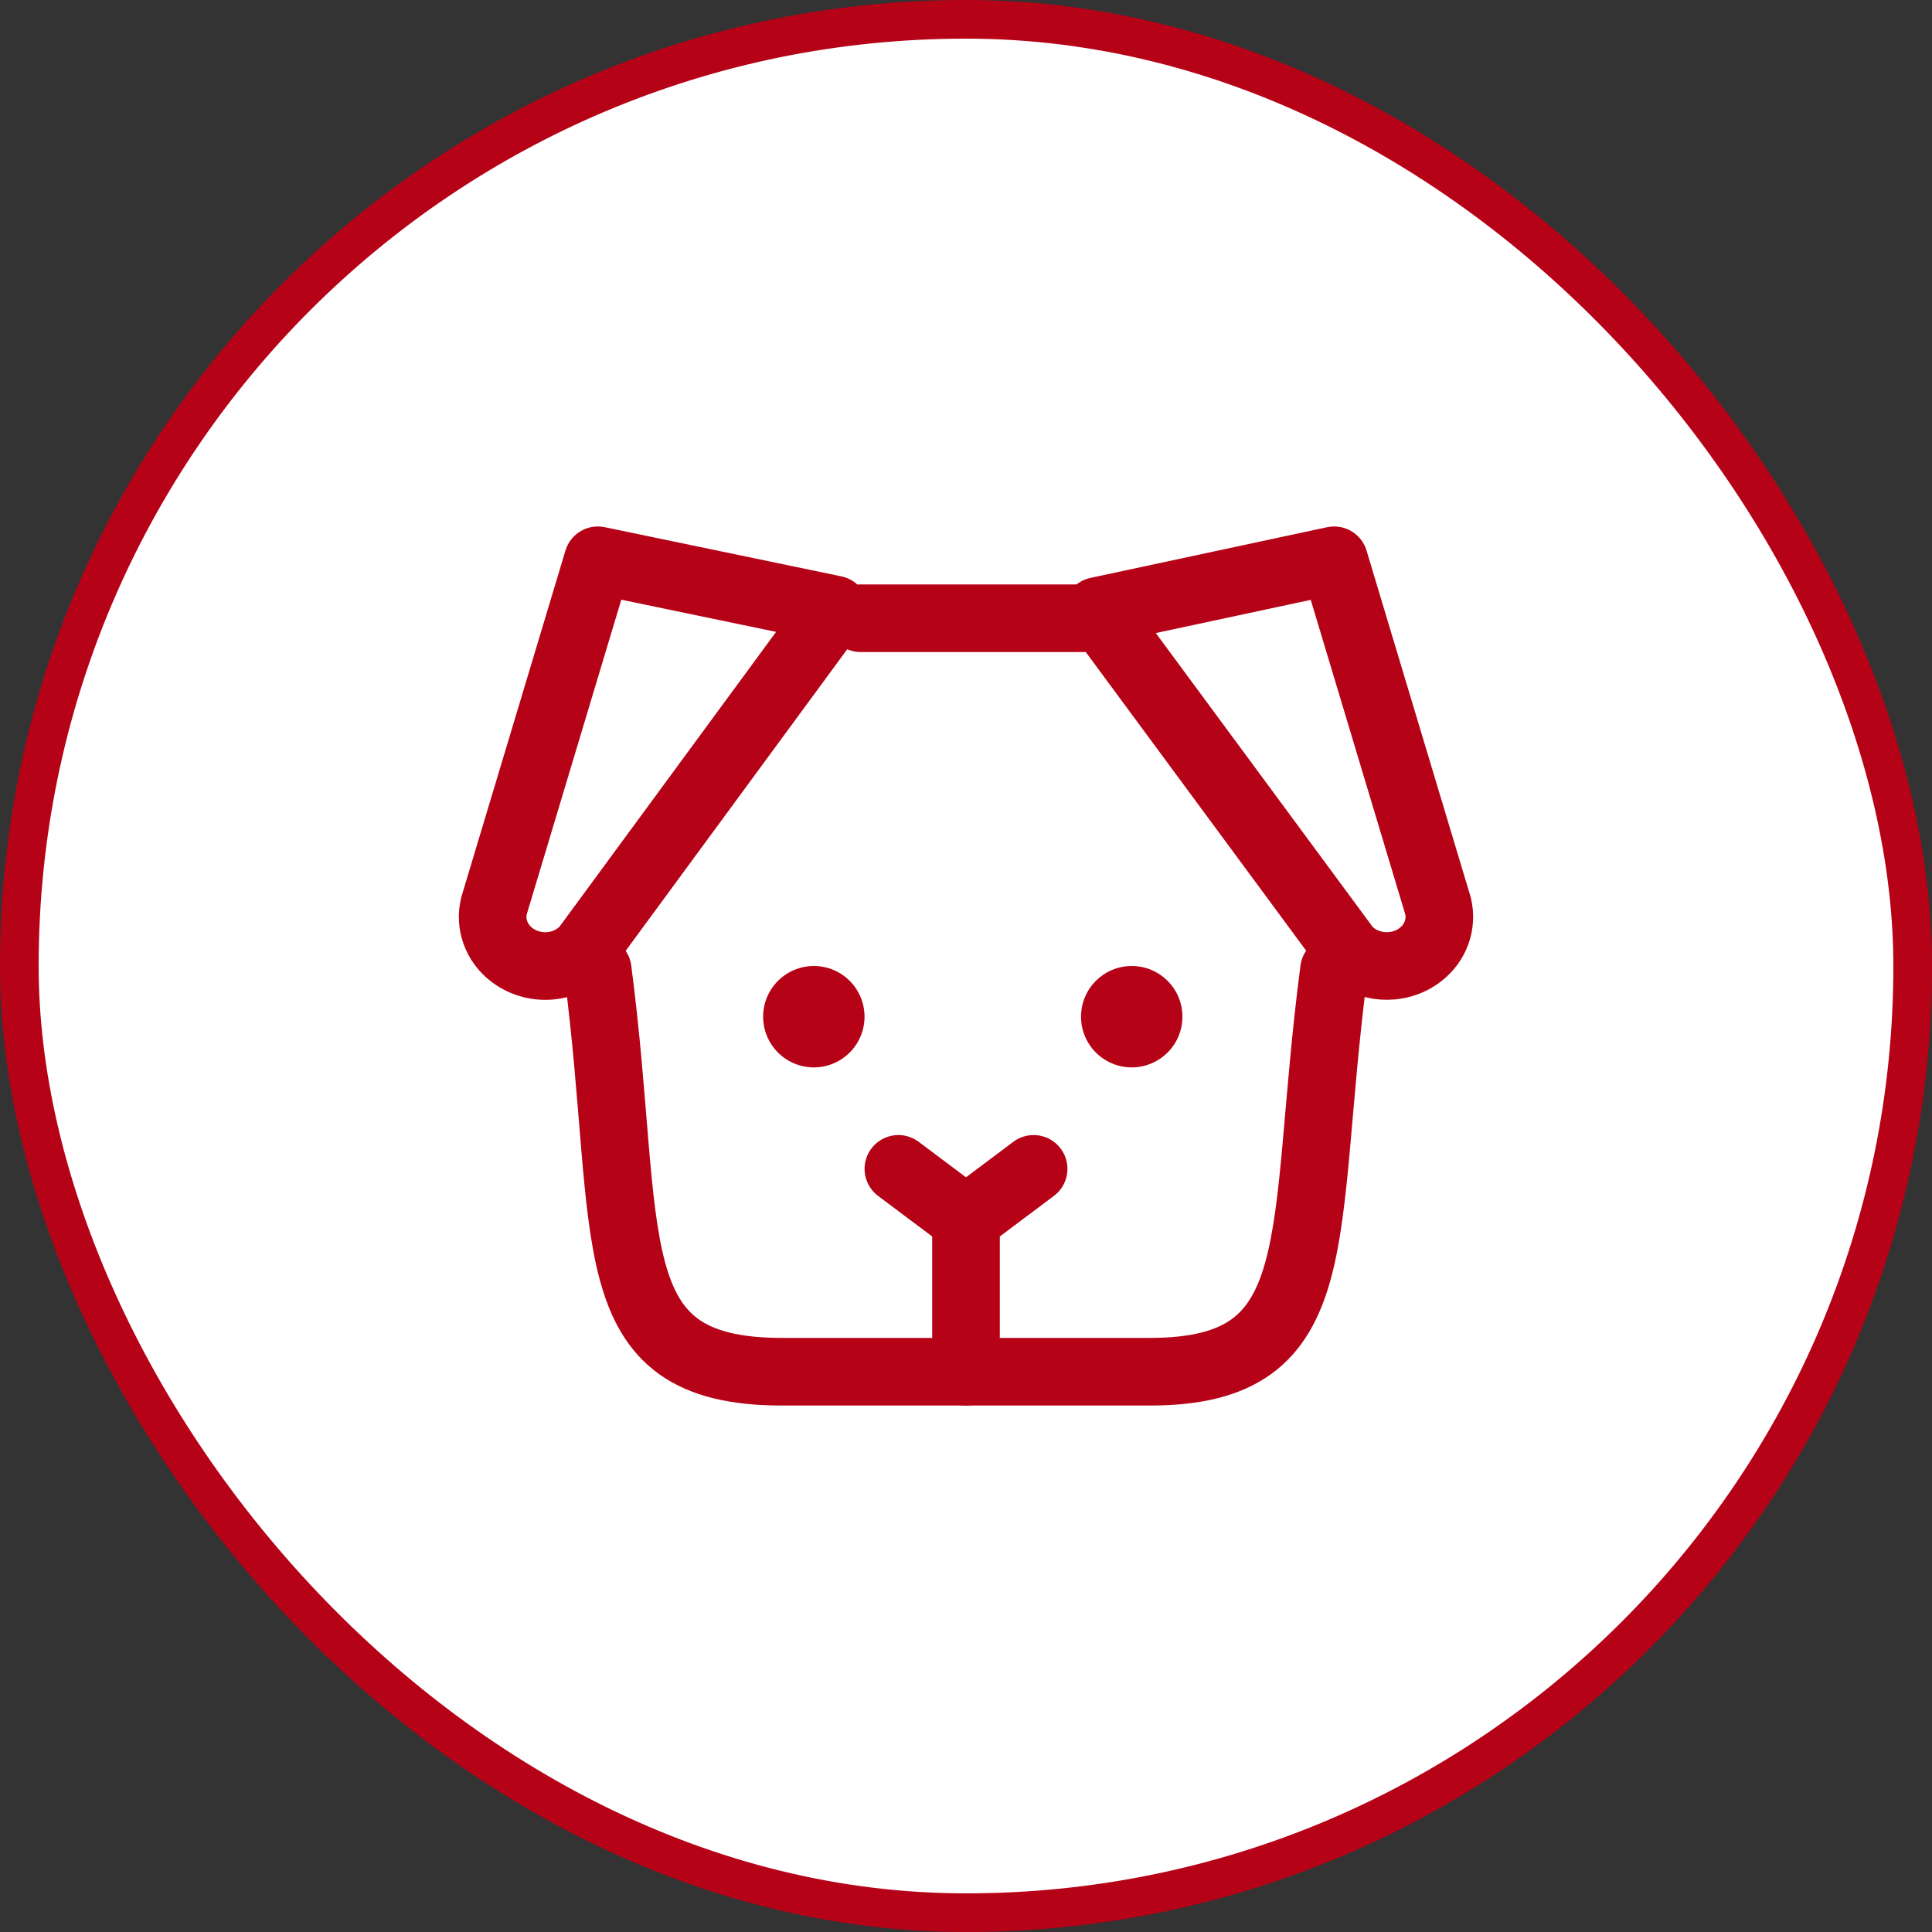
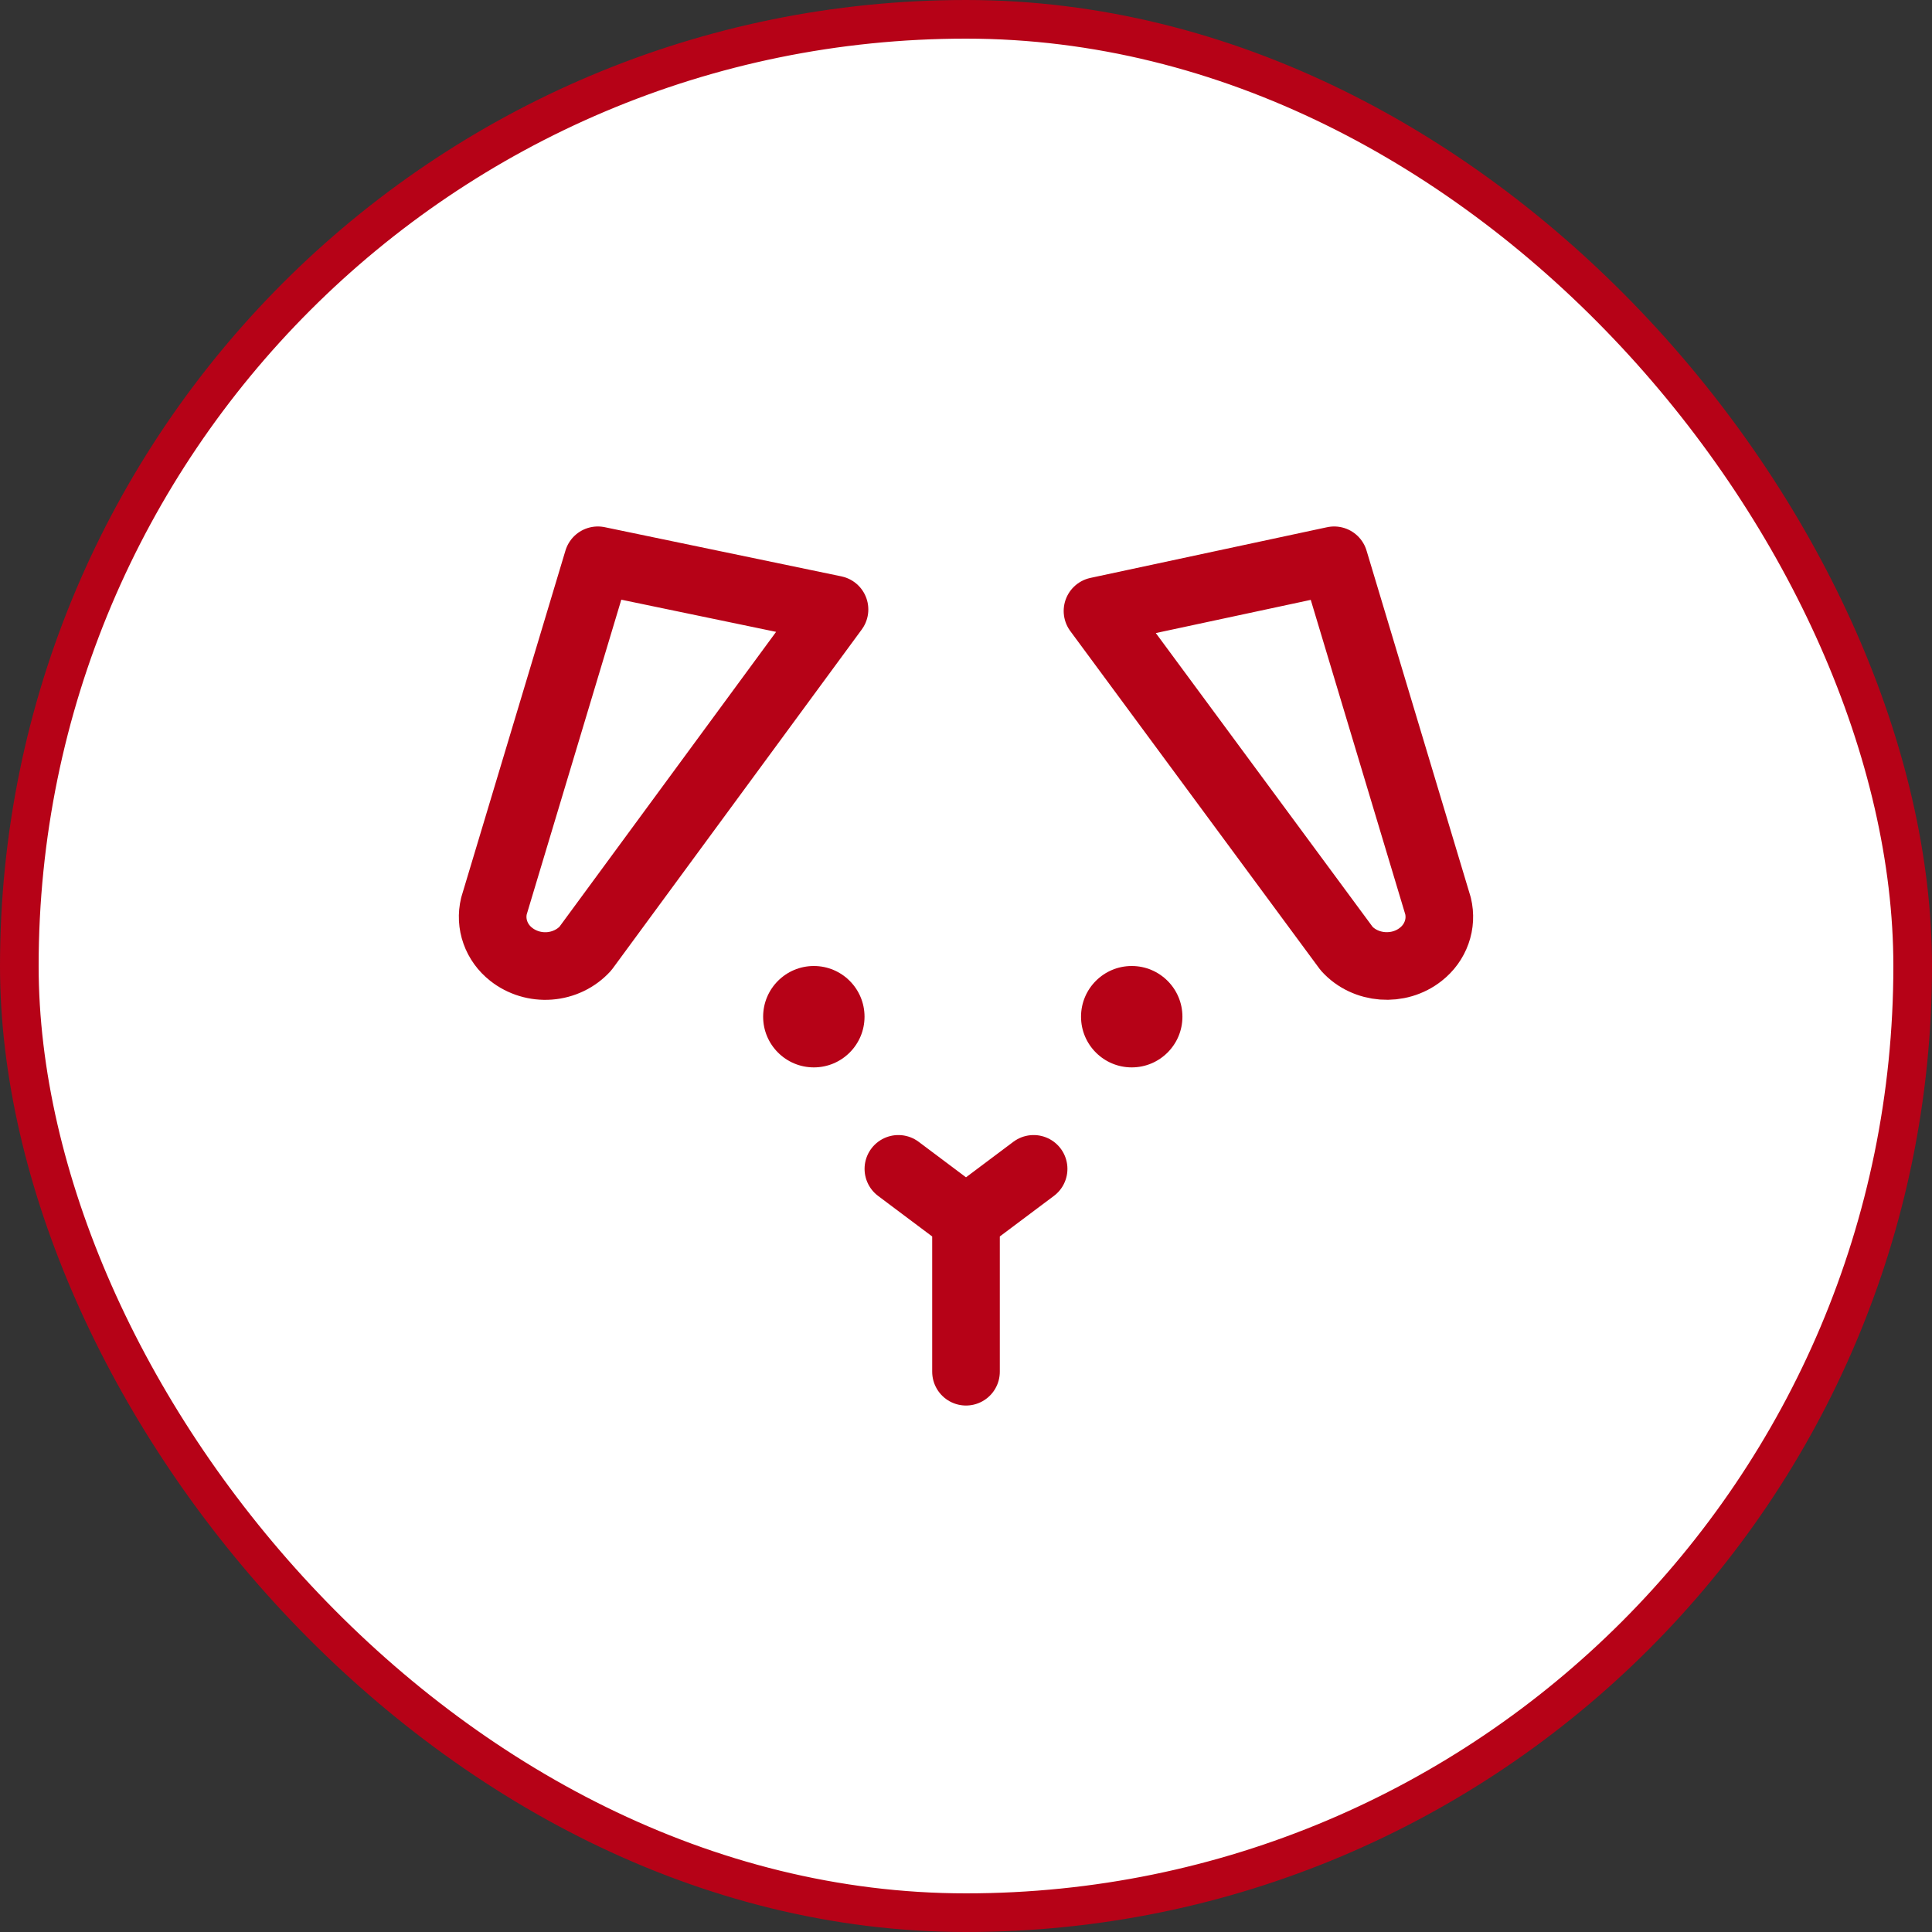
<svg xmlns="http://www.w3.org/2000/svg" width="50" height="50" viewBox="0 0 50 50" fill="none">
  <rect x="0" y="0" width="50" height="50" fill="#333333" stroke="none" />
  <rect x="0.5" y="0.5" width="49" height="49" rx="24.5" fill="white" />
  <rect x="0.5" y="0.5" width="49" height="49" rx="24.5" stroke="#B60217" />
-   <path d="M22.274 16H28.399M34.524 25.1C33.617 32.033 34.524 35.5 29.76 35.5H20.233C15.373 35.5 16.376 32.033 15.469 25.1" stroke="#B60217" stroke-width="1.75" stroke-linecap="round" stroke-linejoin="round" />
  <path d="M23.25 30.25L25 31.562L26.75 30.25M25 32L25 35.5M15.472 14.5L21.597 15.773L15.148 24.551C14.91 24.81 14.577 24.97 14.219 24.997C13.861 25.024 13.506 24.916 13.229 24.697C13.04 24.549 12.899 24.354 12.82 24.132C12.741 23.911 12.729 23.673 12.784 23.445L15.472 14.5ZM34.528 14.5L28.403 15.812L34.852 24.551C35.339 25.087 36.198 25.152 36.771 24.697C36.96 24.549 37.101 24.354 37.18 24.132C37.259 23.911 37.271 23.673 37.216 23.445L34.528 14.5Z" stroke="#B60217" stroke-width="1.75" stroke-linecap="round" stroke-linejoin="round" />
  <circle cx="21.062" cy="26.312" r="1.312" fill="#B60217" />
  <circle cx="29.289" cy="26.312" r="1.312" fill="#B60217" />
</svg>